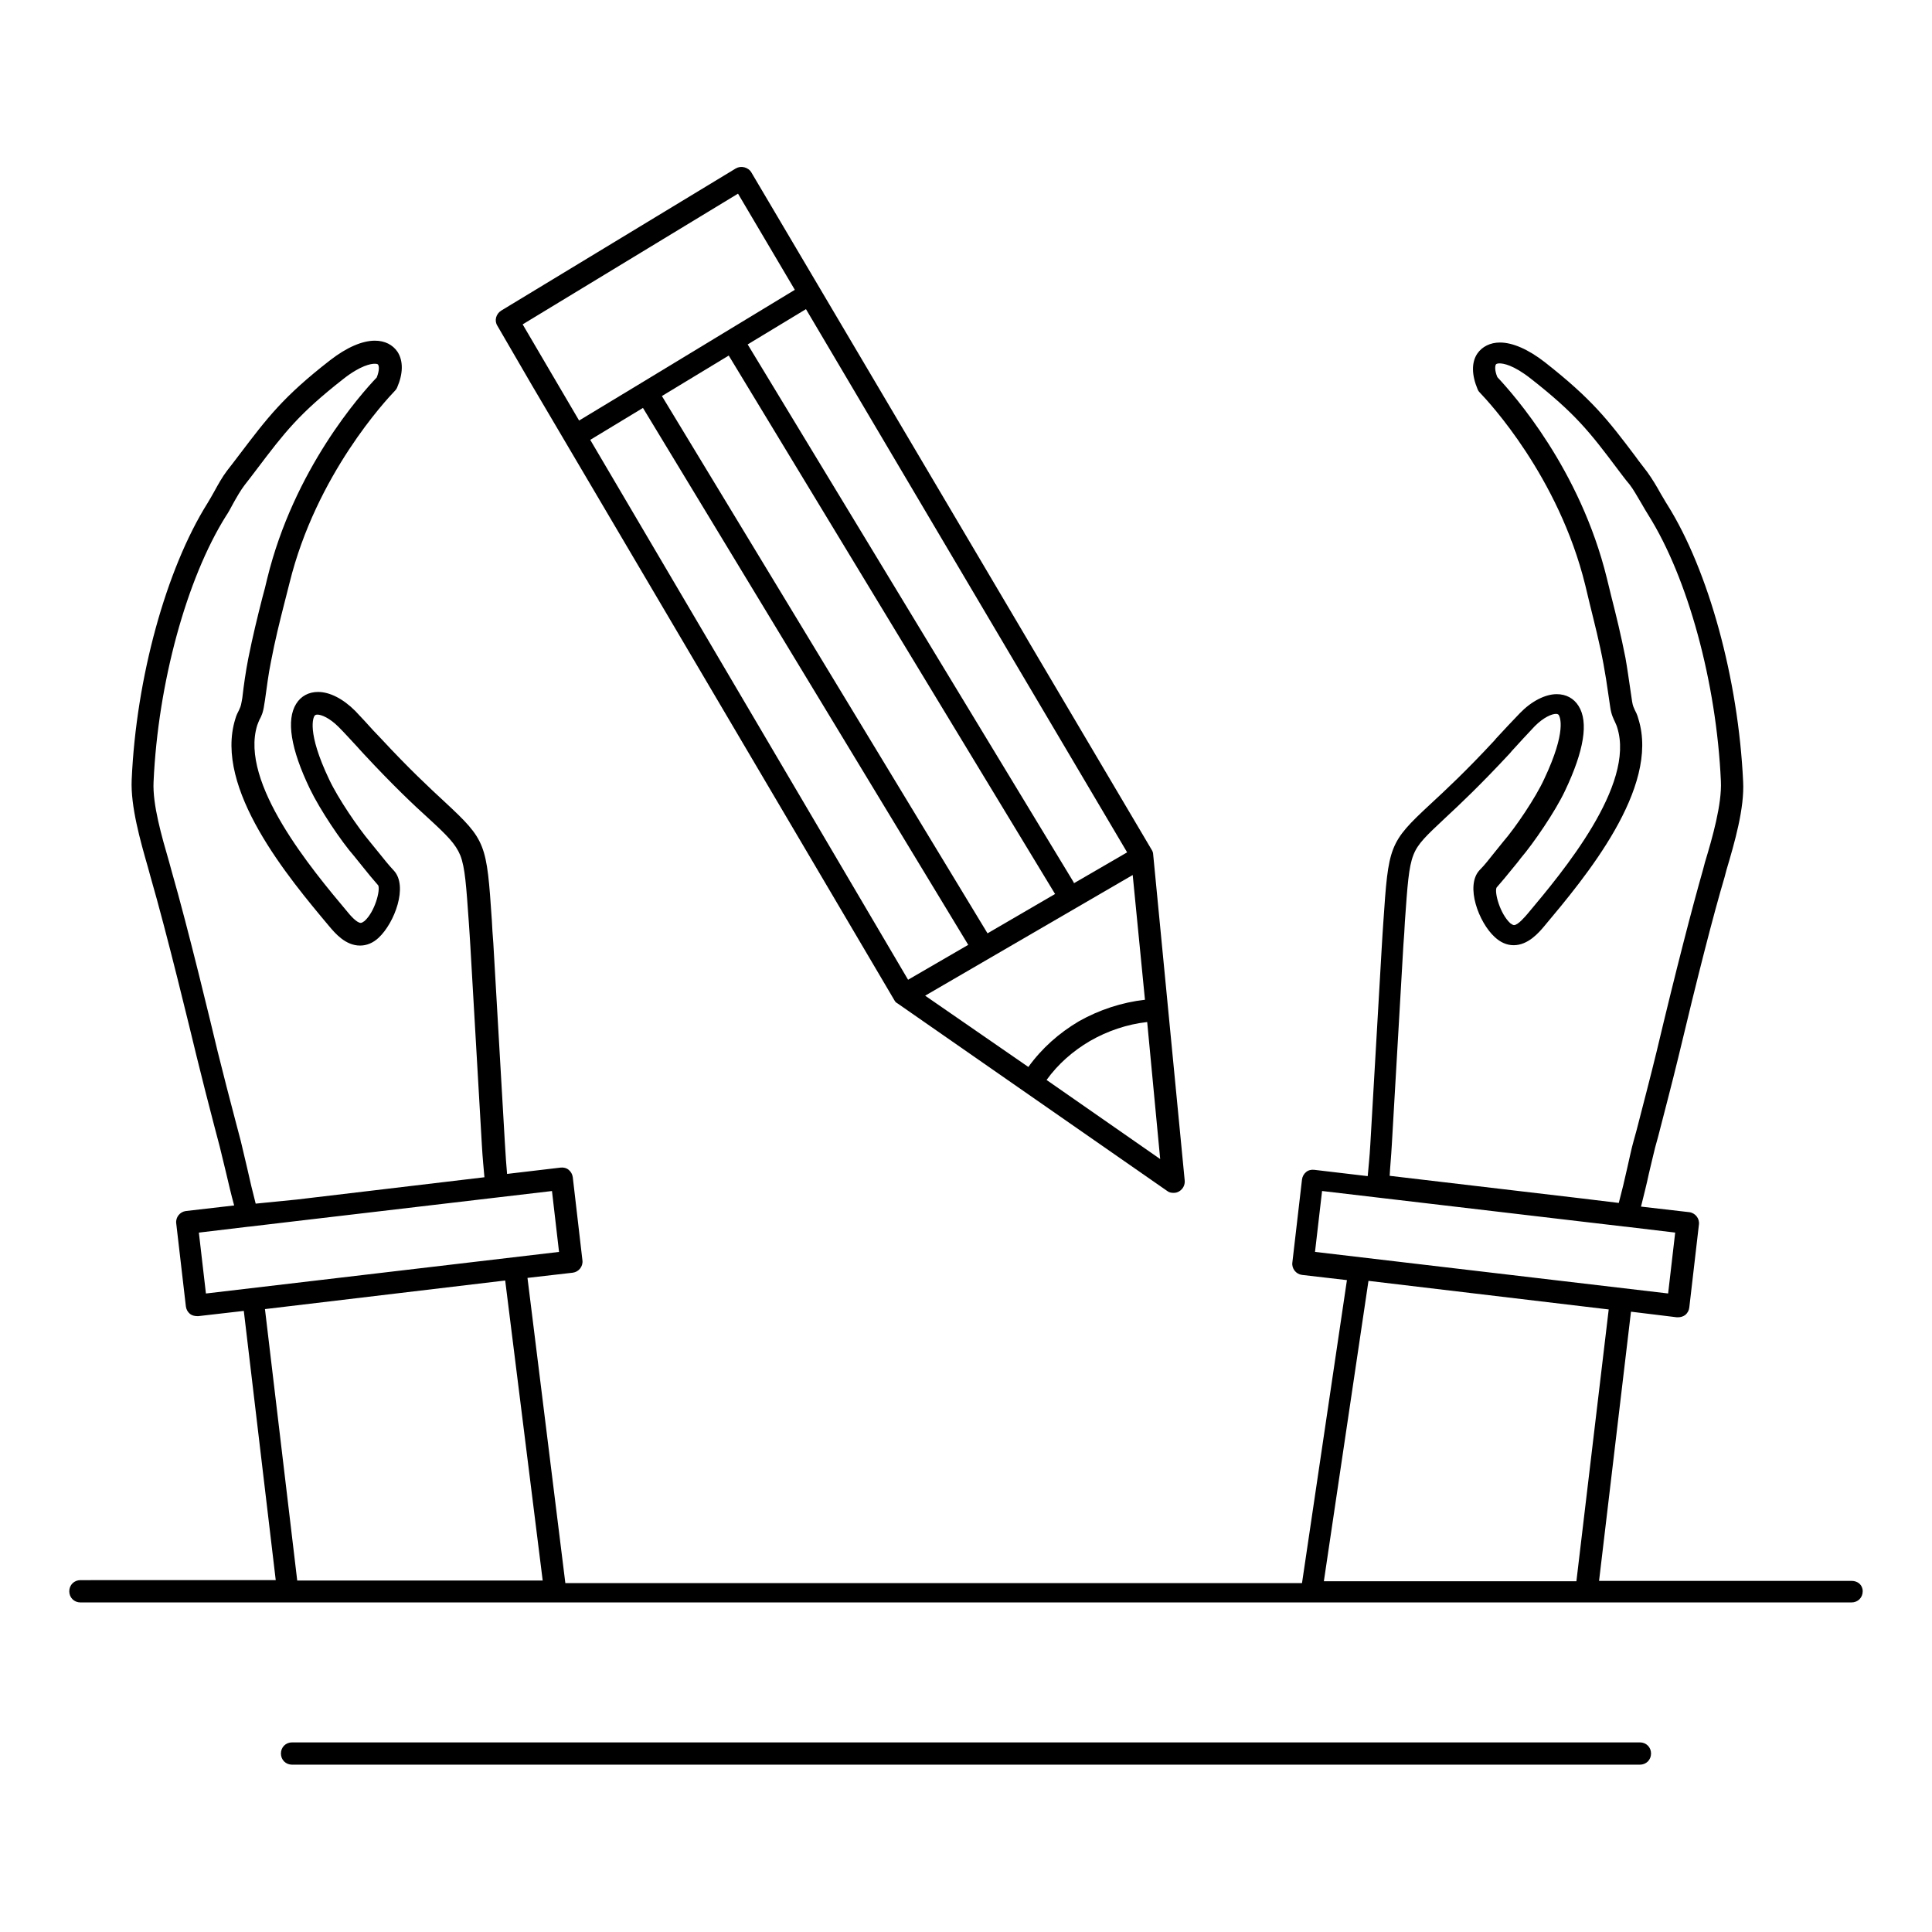
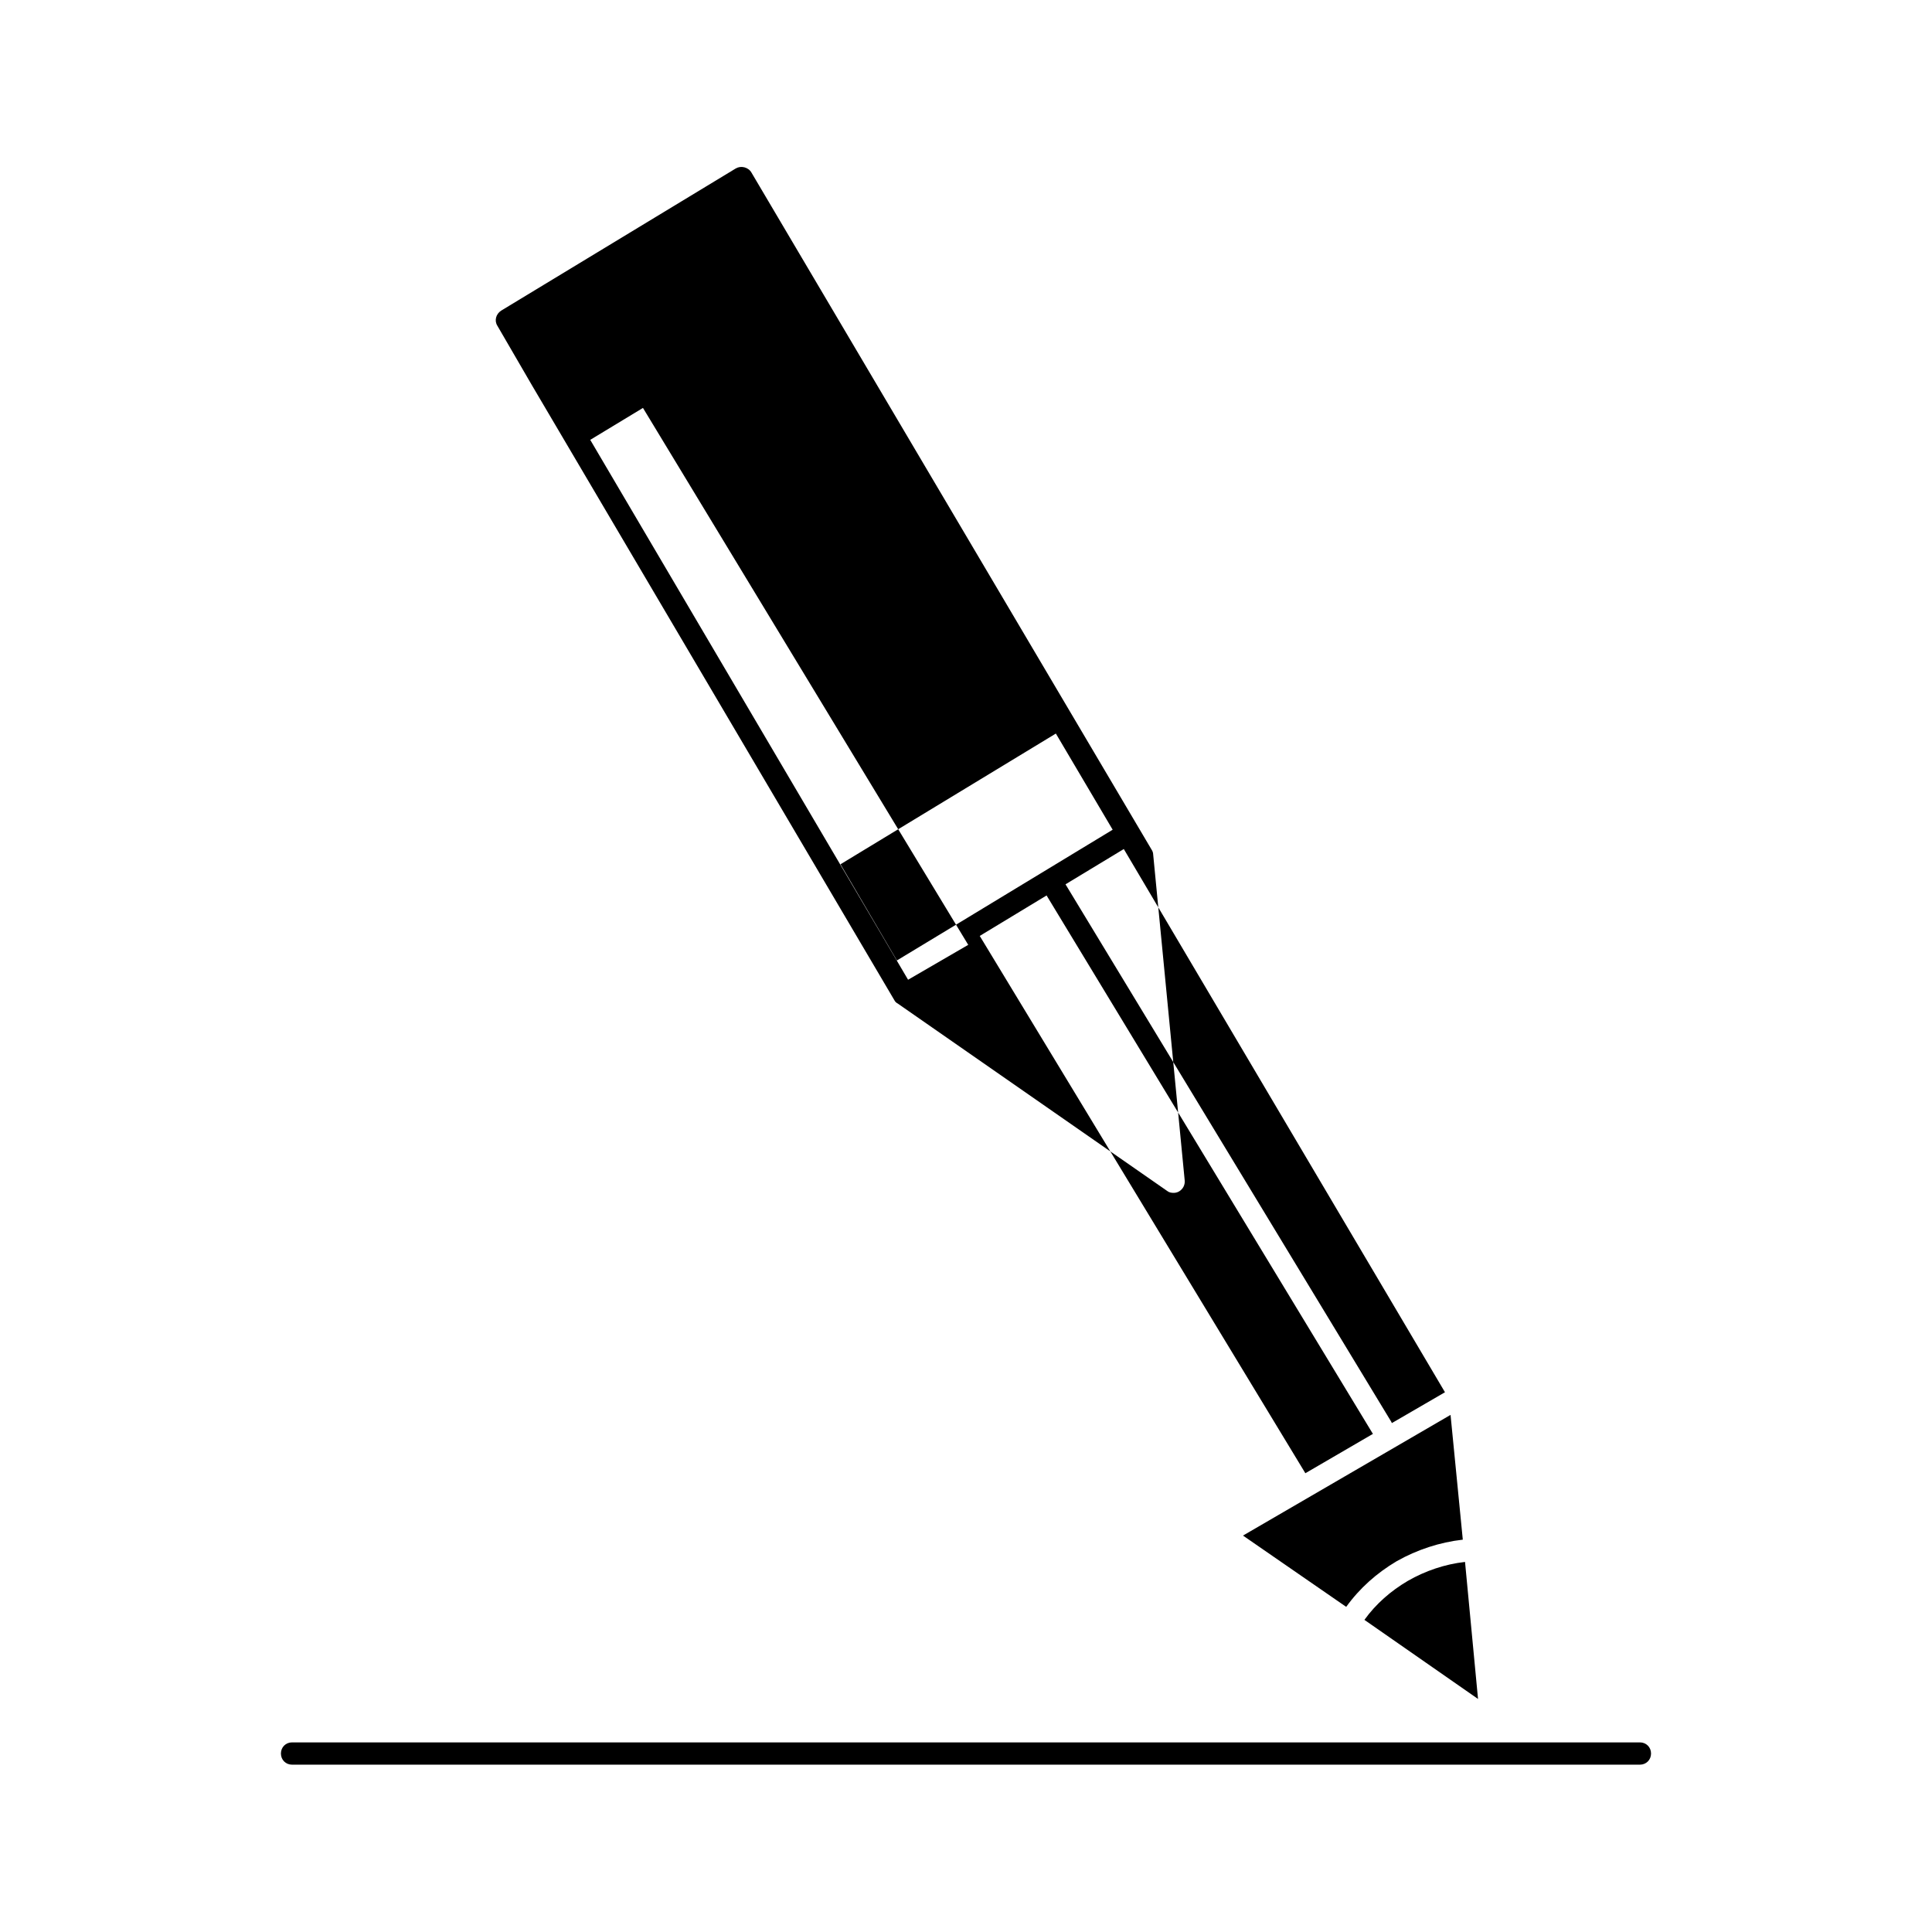
<svg xmlns="http://www.w3.org/2000/svg" fill="#000000" width="800px" height="800px" version="1.1" viewBox="144 144 512 512">
  <g>
-     <path d="m634.68 562.95h-66.914l8.461-71.34 12.102 1.477h0.395c0.688 0 1.277-0.195 1.871-0.59 0.59-0.492 0.984-1.18 1.082-1.969l2.559-22.043c0.195-1.574-0.984-3.051-2.559-3.246l-12.793-1.477c0.688-2.856 1.477-5.805 2.066-8.66 0.59-2.559 1.18-4.922 1.672-6.988l0.789-2.856c1.77-6.887 3.641-13.973 5.312-20.859 5.215-21.844 9.348-37.984 12.301-47.922l0.492-1.871c2.164-7.281 4.82-16.434 4.43-23.52-1.277-27.16-9.152-55.891-20.074-73.309-0.59-0.887-1.082-1.871-1.77-2.953-1.082-1.969-2.262-3.938-3.543-5.707-1.082-1.477-2.164-2.754-3.051-4.035-7.477-9.938-11.711-15.352-24.109-25.094-4.43-3.445-8.562-5.215-11.906-5.215-2.559 0-4.723 1.082-6.004 2.953-1.574 2.363-1.477 5.707 0.098 9.445 0.195 0.492 0.492 0.789 0.688 0.984 2.066 2.164 20.762 22.043 27.848 50.973 0.395 1.672 0.789 3.246 1.18 4.922 1.277 5.215 2.559 10.137 3.641 15.941 0.492 2.656 0.887 5.215 1.277 7.969 0.195 1.082 0.297 2.262 0.492 3.344 0.297 2.164 0.887 3.148 1.277 4.035 0.195 0.492 0.395 0.789 0.59 1.477 4.82 15.254-14.465 38.277-23.715 49.297-0.688 0.789-2.559 3.051-3.641 3.051-0.297 0-0.688-0.297-0.984-0.492-2.754-2.559-4.231-8.168-3.641-9.445 1.477-1.672 2.754-3.246 4.035-4.82 0.789-0.984 1.574-1.871 2.363-2.953 3.445-4.035 9.152-12.398 11.711-17.809 5.117-10.727 6.297-18.301 3.641-22.535-1.277-2.066-3.344-3.148-5.805-3.148-3.051 0-6.691 1.871-9.742 5.019-2.164 2.262-4.133 4.328-6.297 6.691l-0.492 0.59c-7.578 8.168-12.988 13.188-16.926 16.828-11.02 10.234-11.121 11.02-12.496 31.391-0.098 1.871-0.297 3.938-0.395 6.199l-3.051 52.645c-0.195 3.445-0.492 6.102-0.688 8.363l-14.168-1.672c-0.789-0.098-1.574 0.098-2.164 0.59-0.59 0.492-0.984 1.18-1.082 1.969l-2.559 22.043c-0.195 1.574 0.984 3.051 2.559 3.246l11.906 1.379-11.906 80.293-195.22 0.004-10.035-80.883 12.004-1.379c1.574-0.195 2.754-1.672 2.559-3.246l-2.559-22.043c-0.098-0.789-0.492-1.477-1.082-1.969-0.59-0.492-1.379-0.688-2.164-0.59l-14.168 1.672c-0.195-2.164-0.395-4.922-0.59-8.363l-3.051-52.742c-0.195-2.262-0.297-4.231-0.395-6.102-1.379-20.367-1.477-21.156-12.496-31.391-3.938-3.641-9.348-8.66-16.926-16.828-0.688-0.688-1.277-1.379-1.969-2.066-1.574-1.77-3.148-3.445-4.82-5.215-3.148-3.148-6.691-5.019-9.84-5.019-2.461 0-4.527 1.082-5.805 3.148-2.656 4.231-1.477 11.906 3.641 22.535 2.656 5.512 8.266 13.875 11.711 17.809 0.887 1.082 1.672 2.066 2.461 3.051 1.18 1.477 2.461 3.051 3.938 4.723 0.59 1.277-0.887 6.988-3.641 9.445-0.297 0.195-0.688 0.492-0.984 0.492-1.082 0-2.856-2.066-3.641-3.051-9.25-11.02-28.535-34.047-23.812-49.297 0.195-0.59 0.395-0.984 0.59-1.477 0.492-0.887 0.984-1.871 1.277-4.035l0.195-1.18c0.492-3.445 0.887-6.789 1.574-10.137 1.082-5.707 2.363-10.824 3.641-15.844 0.395-1.672 0.887-3.344 1.277-5.019 7.086-28.832 25.781-48.707 27.848-50.871 0.098-0.098 0.492-0.492 0.688-0.984 1.574-3.641 1.672-6.988 0.098-9.445-1.277-1.871-3.344-2.953-6.004-2.953-3.344 0-7.477 1.77-11.906 5.215-12.398 9.645-16.531 15.152-24.008 24.992-0.984 1.277-2.066 2.754-3.246 4.231-1.277 1.672-2.363 3.641-3.445 5.609-0.59 1.082-1.18 2.066-1.77 3.051-10.922 17.418-18.895 46.25-20.074 73.309-0.297 6.988 2.262 16.039 4.328 23.223l0.59 2.164c4.527 15.645 10.527 40.641 12.301 47.922 1.477 6.004 3.051 12.203 4.625 18.203l1.477 5.609c0.492 2.066 1.082 4.43 1.672 6.887 0.688 2.953 1.379 5.902 2.164 8.758l-12.793 1.477c-1.574 0.195-2.754 1.672-2.559 3.246l2.559 22.043c0.098 0.789 0.492 1.477 1.082 1.969 0.492 0.395 1.18 0.59 1.871 0.59h0.395l12.004-1.379 8.461 71.34-51.758 0.012c-1.672 0-2.953 1.277-2.953 2.953 0 1.672 1.277 2.953 2.953 2.953h469.37c1.672 0 2.953-1.277 2.953-2.953s-1.281-2.758-2.953-2.758zm-432.96-140.12c-1.77-7.379-7.773-32.473-12.301-48.215l-0.59-2.164c-1.969-6.789-4.43-15.254-4.133-21.254 1.18-26.176 8.758-53.824 19.188-70.453 0.688-0.984 1.277-2.164 1.871-3.246 0.984-1.77 2.066-3.641 3.051-4.922 1.18-1.477 2.262-2.953 3.246-4.231 7.379-9.742 11.121-14.66 22.926-23.91 4.625-3.641 7.379-4.035 8.266-4.035 0.297 0 0.887 0 0.984 0.297 0.195 0.297 0.395 1.379-0.395 3.344-4.231 4.422-21.941 24.301-29.027 53.328-0.395 1.672-0.789 3.344-1.277 5.019-1.277 5.019-2.559 10.234-3.738 16.137-0.688 3.543-1.18 6.988-1.574 10.43l-0.195 1.082c-0.195 1.18-0.395 1.477-0.688 2.164-0.297 0.59-0.688 1.277-0.984 2.363-5.707 18.402 14.168 42.117 24.895 54.906 1.574 1.871 4.328 5.117 8.168 5.117 1.77 0 3.445-0.688 4.922-2.066 4.231-3.938 7.871-13.676 4.035-17.809-1.379-1.477-2.559-2.953-3.738-4.43-0.789-0.984-1.672-2.066-2.559-3.148-3.148-3.738-8.461-11.512-10.824-16.531-6.102-12.793-4.133-16.531-3.938-16.828 0.098-0.195 0.297-0.395 0.789-0.395 1.082 0 3.246 0.887 5.609 3.246 1.672 1.672 3.148 3.344 4.723 5.019 0.59 0.688 1.277 1.379 1.969 2.164 7.773 8.363 13.188 13.48 17.219 17.121 4.922 4.527 7.086 6.691 8.363 9.742 1.277 3.246 1.574 8.168 2.262 17.809 0.098 1.871 0.297 3.938 0.395 6.102l3.051 52.742c0.195 3.543 0.492 6.394 0.688 8.66l-49.691 5.902-10.93 1.09c-0.789-3.051-1.574-6.297-2.262-9.445-0.59-2.559-1.18-4.922-1.672-7.086l-1.477-5.609c-1.574-5.906-3.148-12.105-4.625-18.008zm-3.148 63.961-1.871-16.137 13.188-1.574h0.098l12.496-1.477 67.797-7.969 1.871 16.137zm24.207 76.16-8.562-72.027 63.664-7.578 9.938 79.508h-65.039zm290.08-115.82 3.051-52.645c0.195-2.262 0.297-4.328 0.395-6.199 0.688-9.645 0.984-14.465 2.262-17.711 1.18-3.051 3.445-5.117 8.363-9.742 4.035-3.738 9.445-8.855 17.219-17.219l0.492-0.59c2.164-2.363 4.035-4.43 6.102-6.594 2.363-2.363 4.527-3.246 5.609-3.246 0.492 0 0.688 0.195 0.789 0.395 0.195 0.395 2.164 4.035-3.938 16.926-2.262 4.922-7.578 12.793-10.824 16.531-0.887 1.082-1.672 2.066-2.461 3.051-1.277 1.574-2.363 3.051-3.836 4.527-3.836 4.133-0.195 13.875 4.035 17.711 1.477 1.379 3.148 2.164 5.019 2.164 3.836 0 6.691-3.344 8.168-5.117 10.727-12.793 30.602-36.508 24.895-54.809-0.297-1.18-0.688-1.871-0.984-2.461-0.297-0.688-0.492-0.984-0.688-2.164-0.195-1.082-0.297-2.262-0.492-3.344-0.395-2.656-0.789-5.512-1.277-8.266-1.18-6.004-2.461-11.219-3.738-16.234-0.395-1.574-0.789-3.246-1.18-4.82-7.086-28.93-24.699-48.707-29.027-53.332-0.789-1.871-0.59-3.051-0.395-3.344 0.195-0.297 0.789-0.297 0.984-0.297 0.984 0 3.641 0.395 8.266 4.035 11.809 9.25 15.645 14.168 23.027 24.008 0.984 1.277 1.969 2.656 3.148 4.035 1.082 1.379 2.066 3.246 3.148 5.019 0.59 1.082 1.277 2.164 1.871 3.148 10.43 16.629 18.008 44.281 19.188 70.453 0.297 6.102-2.262 15.055-4.231 21.551l-0.492 1.871c-2.856 10.035-7.086 26.273-12.301 48.215-1.672 6.887-3.543 13.973-5.312 20.859l-0.789 2.856c-0.59 2.066-1.082 4.527-1.672 7.086-0.688 3.148-1.477 6.394-2.262 9.348l-9.742-1.18-50.973-6.004c0.09-2.078 0.387-4.93 0.582-8.473zm-20.367 28.633 1.871-16.137 67.699 7.969 12.594 1.477h0.098l13.188 1.574-1.871 16.137zm2.359 87.184 11.809-79.508 63.664 7.578-8.562 72.027h-66.914z" />
    <path d="m578.59 605.75h-357.19c-1.672 0-2.953 1.277-2.953 2.953 0 1.672 1.277 2.953 2.953 2.953h357.19c1.672 0 2.953-1.277 2.953-2.953s-1.277-2.953-2.953-2.953z" />
-     <path d="m284.97 246.1 96.039 162.95c0.195 0.395 0.492 0.688 0.887 0.887l71.438 49.691c0.492 0.395 1.082 0.492 1.672 0.492 0.492 0 0.984-0.098 1.477-0.395 0.984-0.59 1.574-1.672 1.477-2.856l-8.363-86.492c0-0.395-0.195-0.887-0.395-1.18l-106.07-179.48c-0.395-0.688-1.082-1.18-1.871-1.379-0.789-0.195-1.574-0.098-2.262 0.297l-62.188 37.688c-1.379 0.887-1.871 2.656-0.984 4.035zm15.449 14.465 13.973-8.461 86.199 142.29-15.941 9.25zm18.992-11.613 17.711-10.727 86.297 142.39c0.098 0.098 0.098 0.195 0.195 0.297l-17.91 10.43zm132.05 202.21-30.109-20.961c3.051-4.231 6.988-7.676 11.512-10.332 4.625-2.656 9.84-4.43 15.152-5.019zm-4.035-42.215c-6.102 0.688-12.102 2.656-17.516 5.707-5.312 3.148-9.84 7.184-13.383 12.102l-27.352-18.891 55.004-31.98zm-4.723-39.066-14.07 8.168c-0.098-0.098-0.098-0.297-0.195-0.395l-86.297-142.38 15.449-9.348zm-103.12-174.56 15.055 25.484-40.738 24.703-16.434 9.938-7.281-12.398-7.676-13.086z" />
+     <path d="m284.97 246.1 96.039 162.95c0.195 0.395 0.492 0.688 0.887 0.887l71.438 49.691c0.492 0.395 1.082 0.492 1.672 0.492 0.492 0 0.984-0.098 1.477-0.395 0.984-0.59 1.574-1.672 1.477-2.856l-8.363-86.492c0-0.395-0.195-0.887-0.395-1.18l-106.07-179.48c-0.395-0.688-1.082-1.18-1.871-1.379-0.789-0.195-1.574-0.098-2.262 0.297l-62.188 37.688c-1.379 0.887-1.871 2.656-0.984 4.035zm15.449 14.465 13.973-8.461 86.199 142.29-15.941 9.25m18.992-11.613 17.711-10.727 86.297 142.39c0.098 0.098 0.098 0.195 0.195 0.297l-17.91 10.43zm132.05 202.21-30.109-20.961c3.051-4.231 6.988-7.676 11.512-10.332 4.625-2.656 9.84-4.43 15.152-5.019zm-4.035-42.215c-6.102 0.688-12.102 2.656-17.516 5.707-5.312 3.148-9.84 7.184-13.383 12.102l-27.352-18.891 55.004-31.98zm-4.723-39.066-14.07 8.168c-0.098-0.098-0.098-0.297-0.195-0.395l-86.297-142.38 15.449-9.348zm-103.12-174.56 15.055 25.484-40.738 24.703-16.434 9.938-7.281-12.398-7.676-13.086z" />
  </g>
</svg>